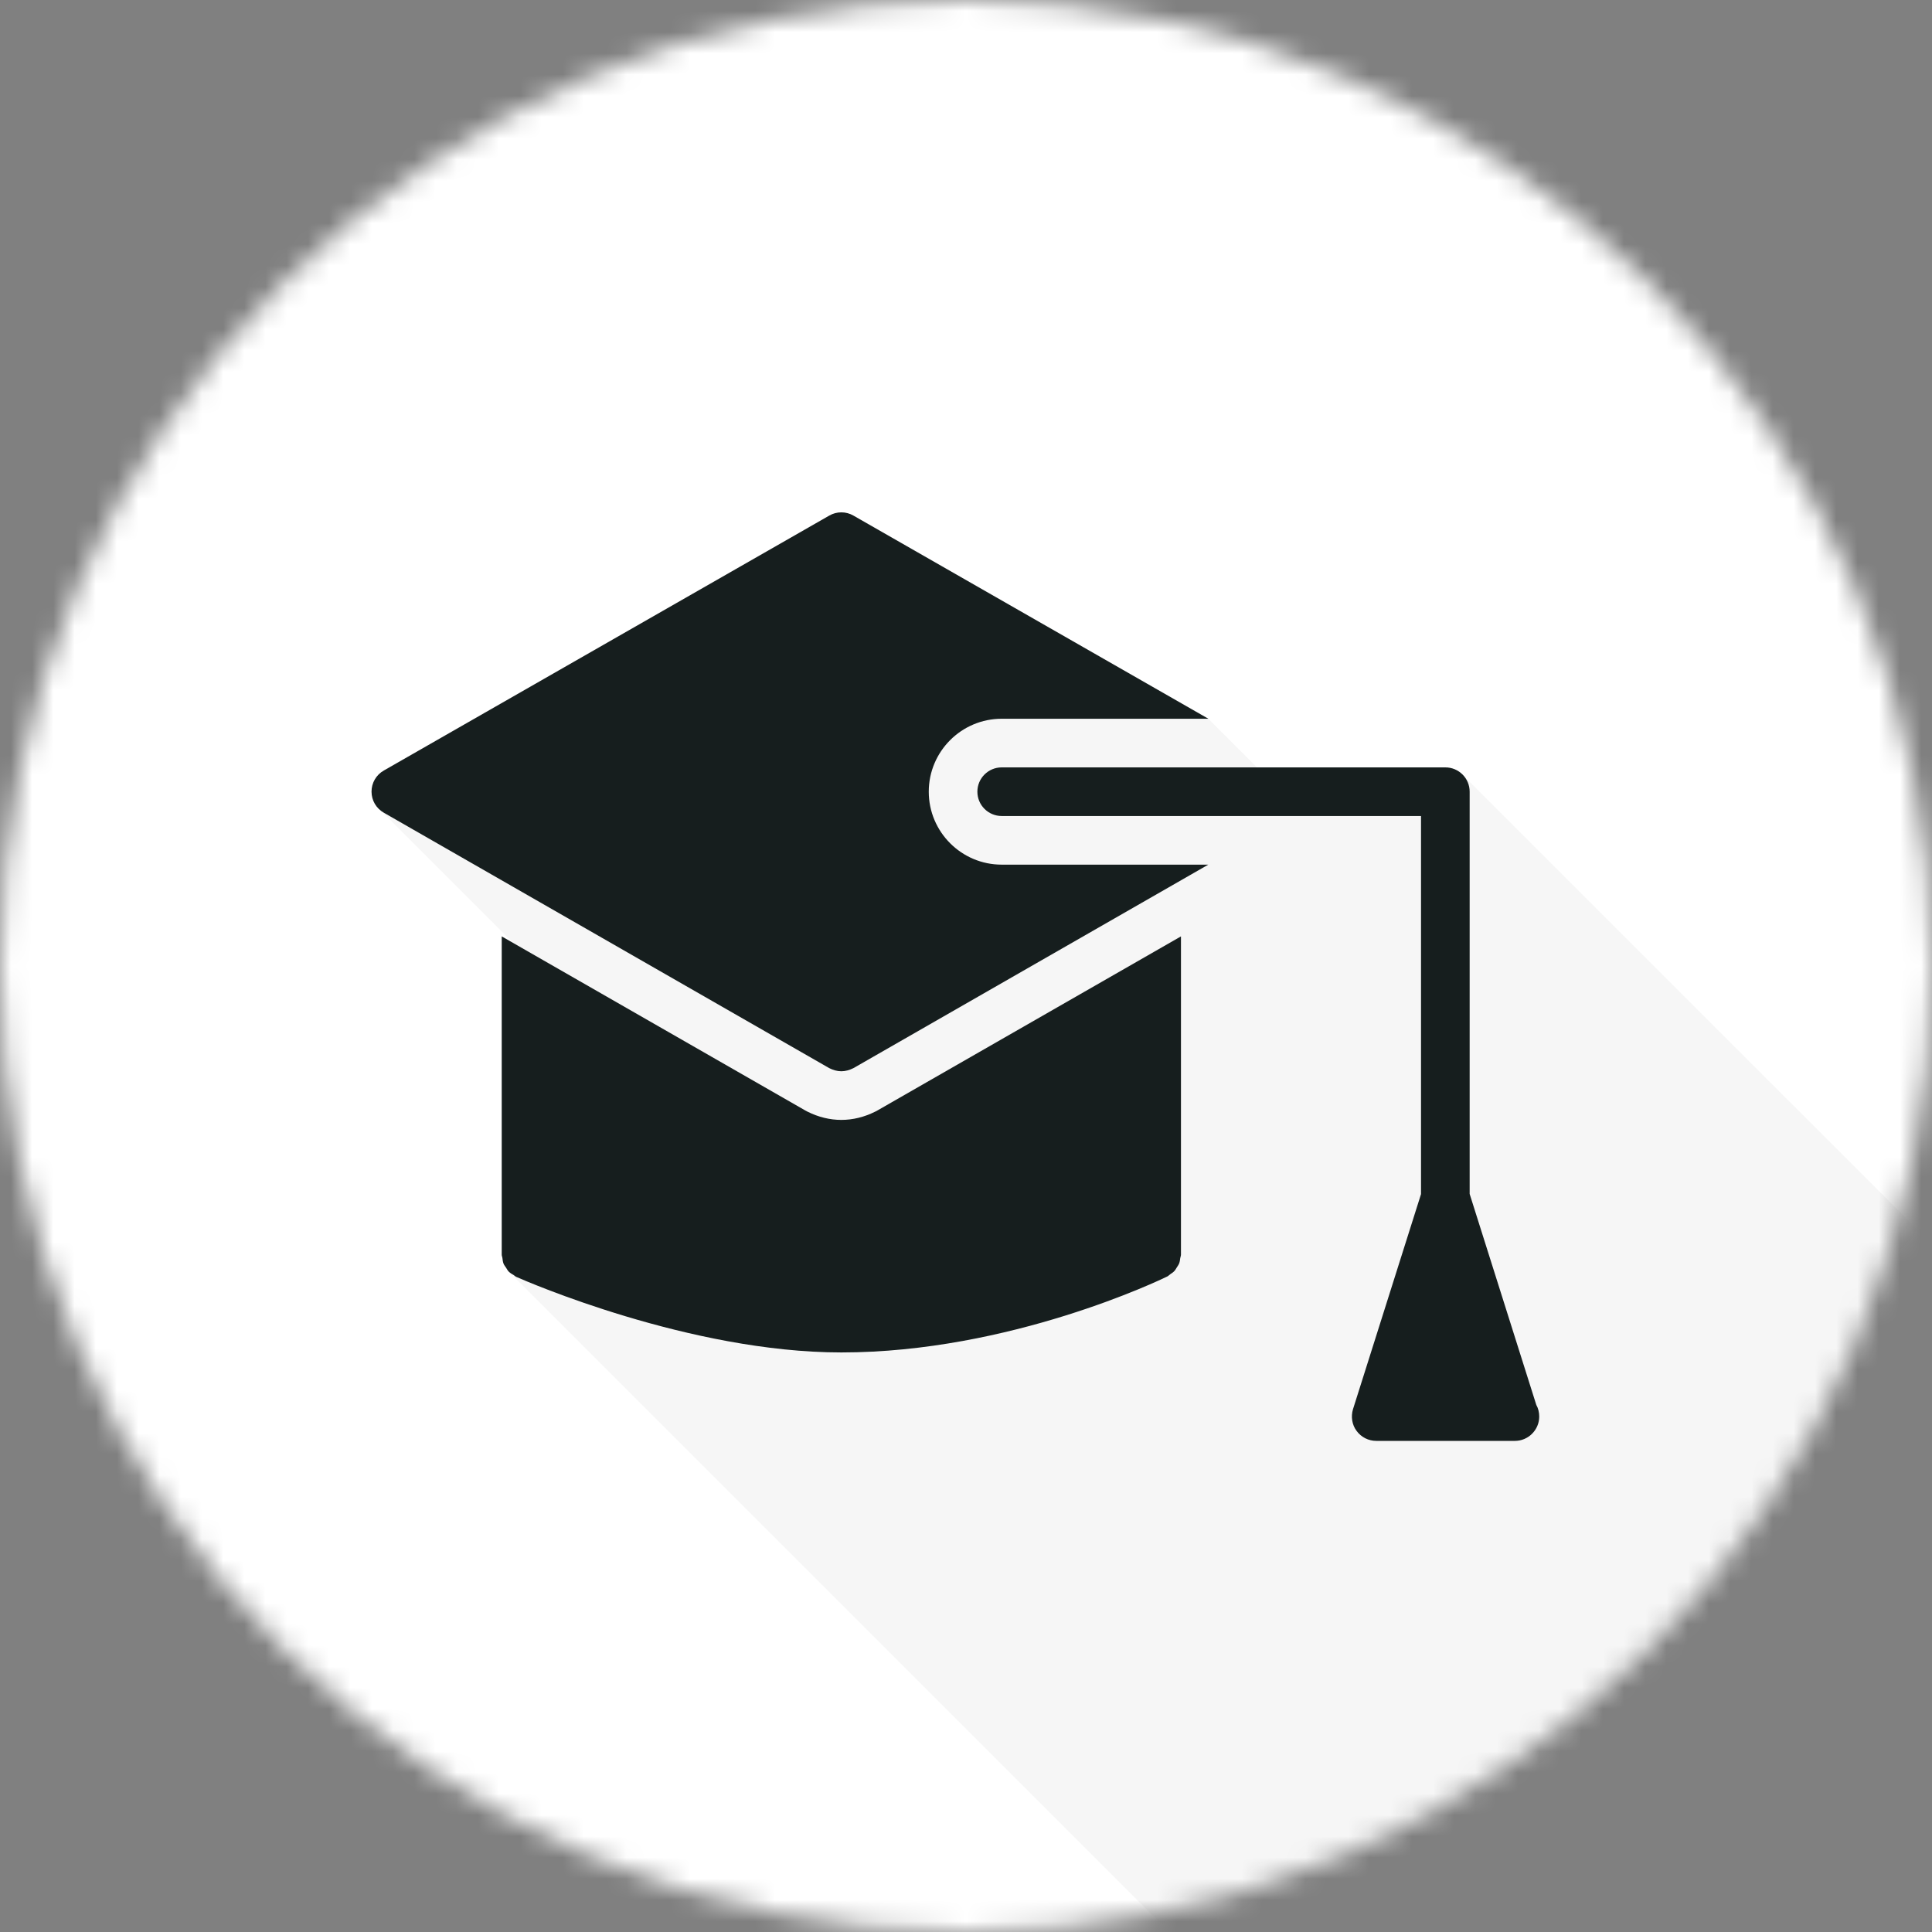
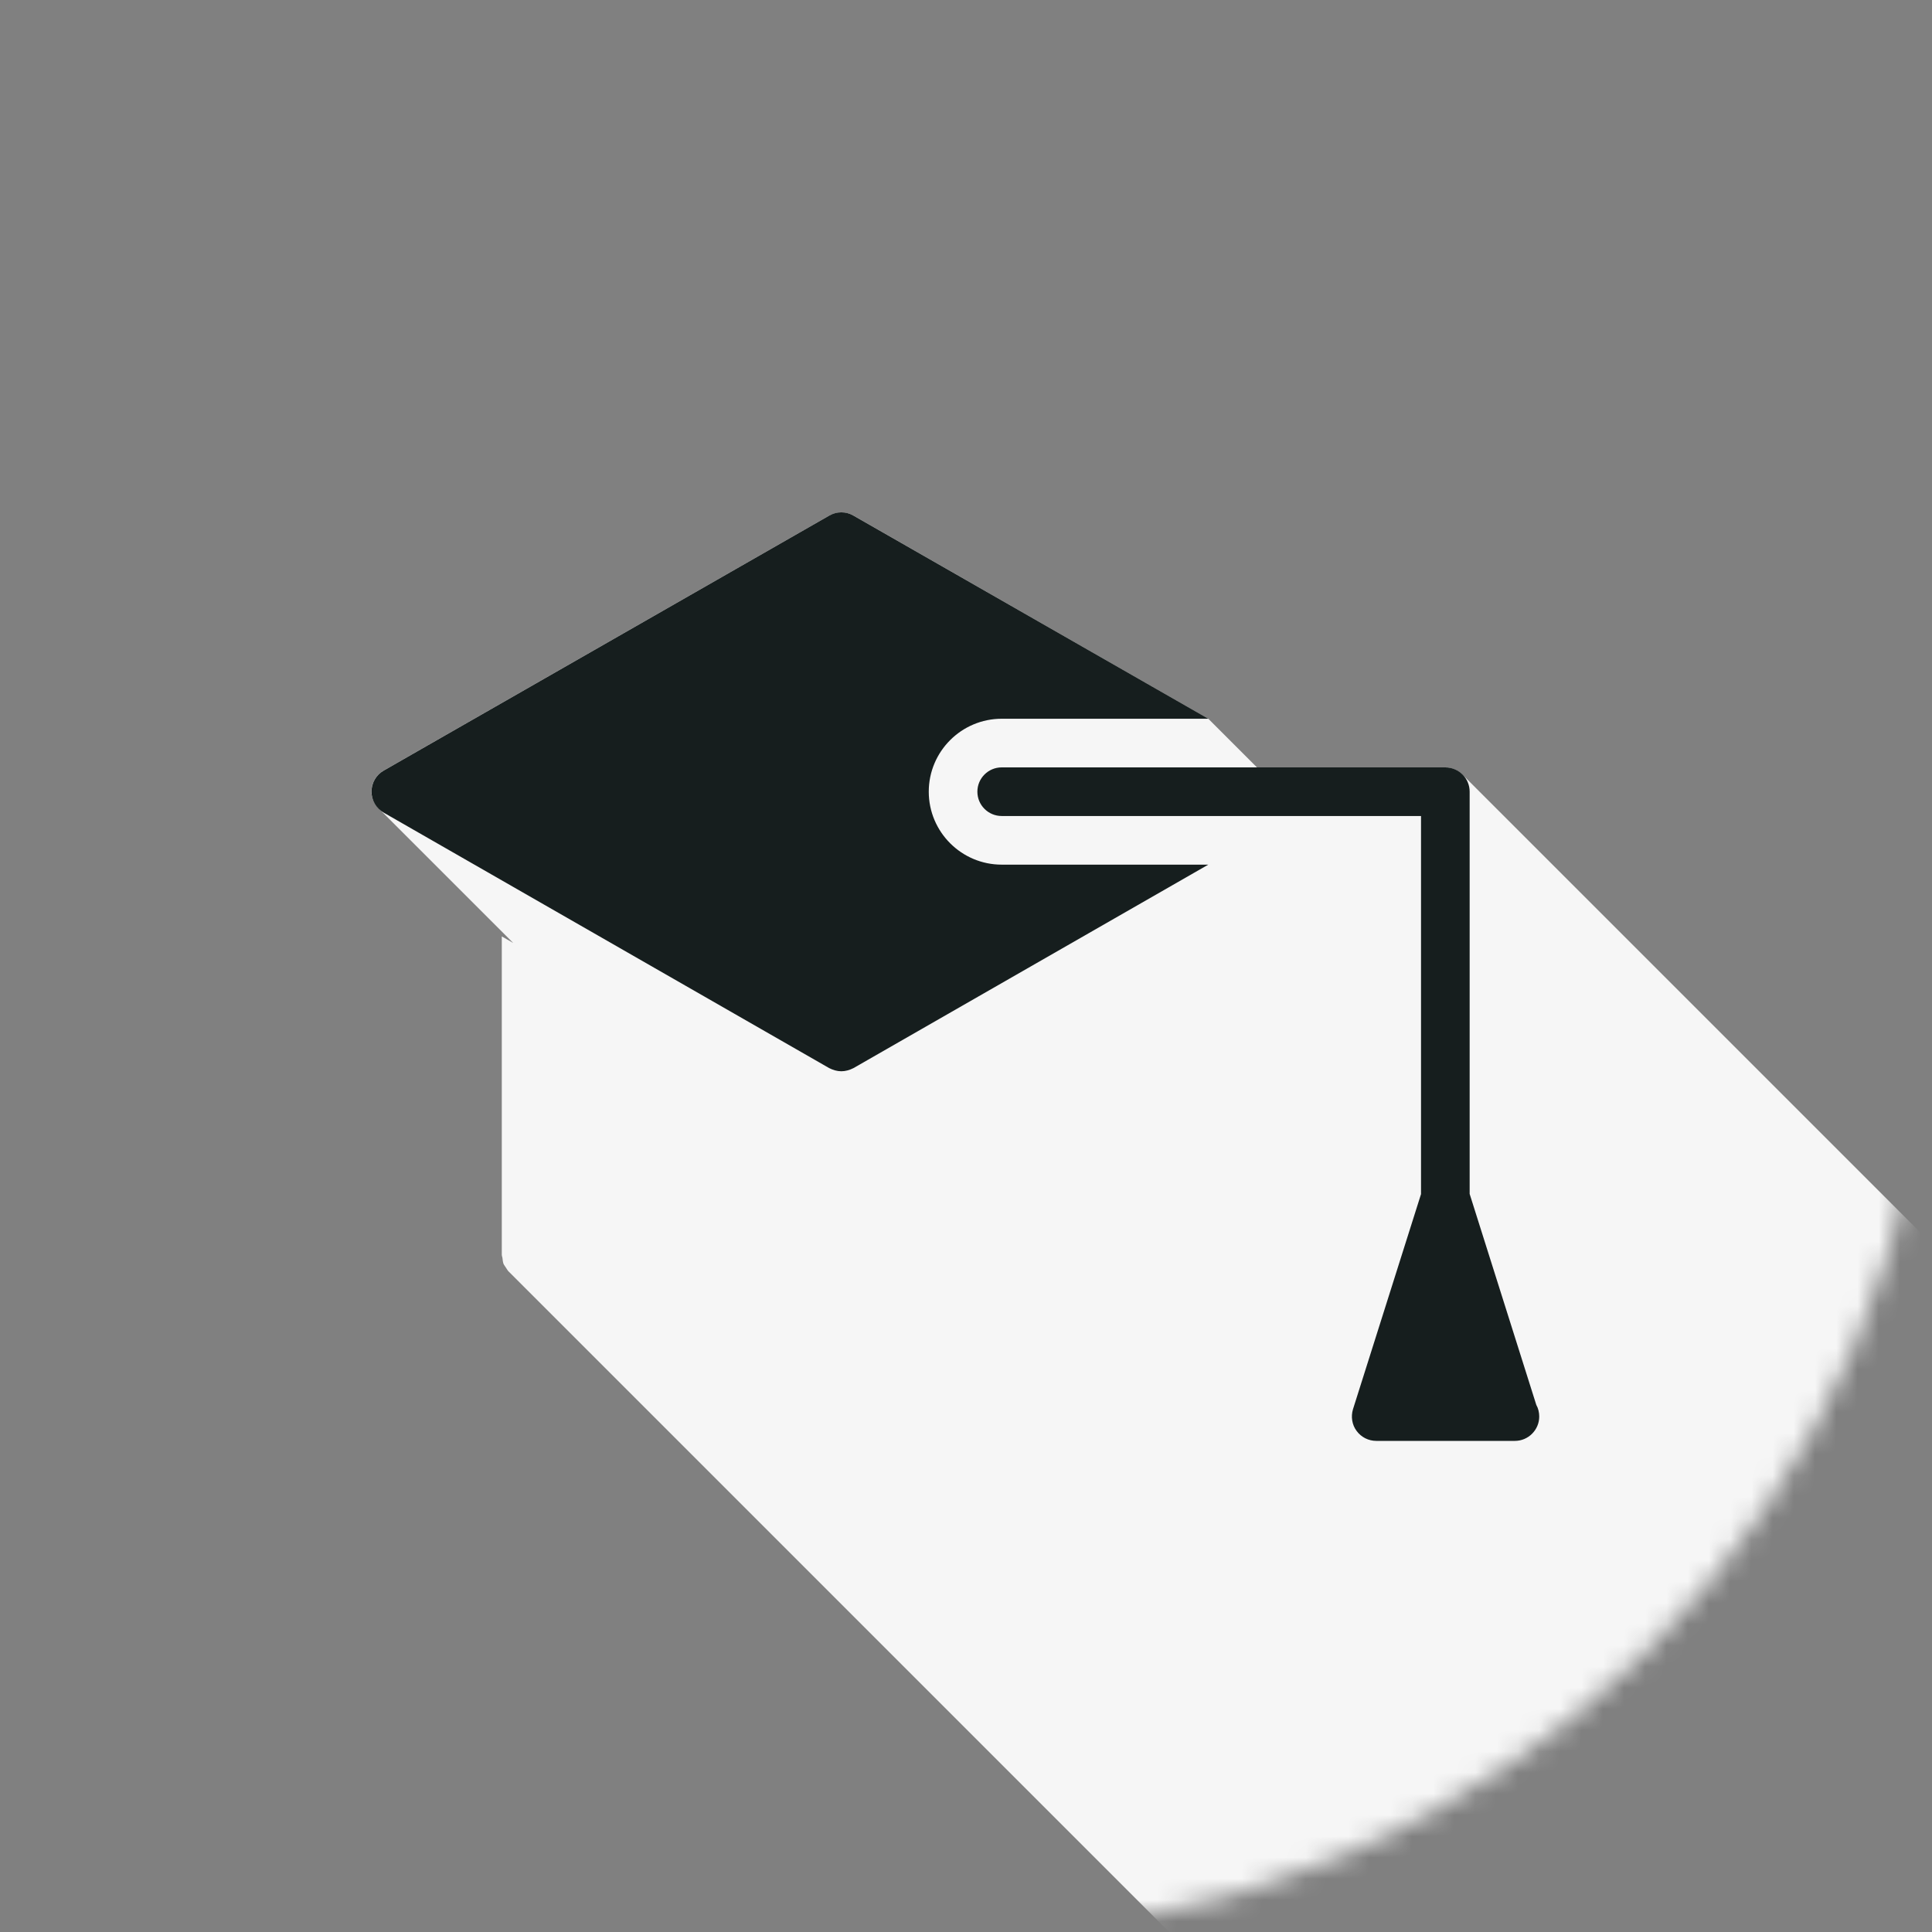
<svg xmlns="http://www.w3.org/2000/svg" width="91" height="91" viewBox="0 0 91 91" fill="none">
  <rect x="0" y="0" width="91" height="91" fill="#808080" stroke="none" />
  <mask id="mask0" mask-type="alpha" maskUnits="userSpaceOnUse" x="0" y="0" width="91" height="91">
    <circle cx="45.5" cy="45.5" r="45.5" fill="#C4C4C4" />
  </mask>
  <g mask="url(#mask0)">
-     <path d="M-3 -2H93V94H-3V-2Z" fill="white" />
    <path d="M68.075 36.146H59.205L56.915 33.856L40.205 24.286C39.845 24.086 39.415 24.086 39.055 24.286L18.085 36.286C17.715 36.496 17.495 36.876 17.495 37.286C17.495 37.556 17.605 37.816 17.775 38.016L17.785 38.026C17.815 38.066 17.855 38.106 17.905 38.146L24.175 44.416L23.635 44.106V59.096C23.635 59.146 23.655 59.196 23.665 59.246C23.675 59.336 23.685 59.436 23.715 59.526C23.745 59.596 23.795 59.646 23.835 59.716C23.875 59.776 23.905 59.836 23.955 59.886L58.069 94H93V60.6L68.915 36.516C68.705 36.296 68.415 36.146 68.075 36.146Z" fill="#F6F6F6" />
    <path d="M72.362 66.173L69.223 56.236V37.29C69.223 36.657 68.71 36.145 68.078 36.145H47.181C46.549 36.145 46.036 36.657 46.036 37.29C46.036 37.923 46.549 38.435 47.181 38.435H66.932V56.244L63.727 66.379C63.623 66.722 63.681 67.112 63.898 67.398C64.116 67.696 64.46 67.868 64.826 67.868H71.332H71.355C71.984 67.868 72.5 67.352 72.5 66.722C72.5 66.528 72.454 66.333 72.362 66.173Z" fill="#161E1E" />
-     <path d="M41.225 52.359C40.707 52.618 40.169 52.749 39.628 52.749C39.087 52.749 38.549 52.618 38.031 52.359L37.916 52.297L23.632 44.106V59.094C23.632 59.149 23.656 59.195 23.663 59.247C23.676 59.34 23.683 59.434 23.718 59.521C23.747 59.593 23.797 59.649 23.838 59.713C23.878 59.773 23.907 59.837 23.957 59.889C24.027 59.961 24.114 60.01 24.2 60.061C24.241 60.085 24.269 60.122 24.314 60.141C24.316 60.142 24.327 60.147 24.33 60.149C24.331 60.149 24.332 60.15 24.334 60.15C24.786 60.35 32.487 63.702 39.629 63.702C47.573 63.702 54.683 60.27 54.983 60.123C55.035 60.098 55.07 60.053 55.117 60.021C55.185 59.974 55.255 59.932 55.311 59.871C55.362 59.817 55.395 59.753 55.434 59.69C55.473 59.628 55.516 59.571 55.542 59.501C55.572 59.424 55.579 59.342 55.591 59.26C55.6 59.203 55.625 59.153 55.625 59.094V44.105L41.284 52.33L41.225 52.359Z" fill="#161E1E" />
    <path d="M43.746 37.29C43.746 35.395 45.287 33.854 47.182 33.854H56.916L40.201 24.287C39.846 24.081 39.411 24.081 39.056 24.287L18.084 36.29C17.718 36.496 17.5 36.874 17.5 37.287C17.5 37.699 17.718 38.077 18.084 38.283L39.056 50.309C39.239 50.401 39.434 50.458 39.628 50.458C39.823 50.458 40.018 50.401 40.201 50.309L56.912 40.726H47.182C45.287 40.726 43.746 39.185 43.746 37.29Z" fill="#161E1E" />
  </g>
</svg>